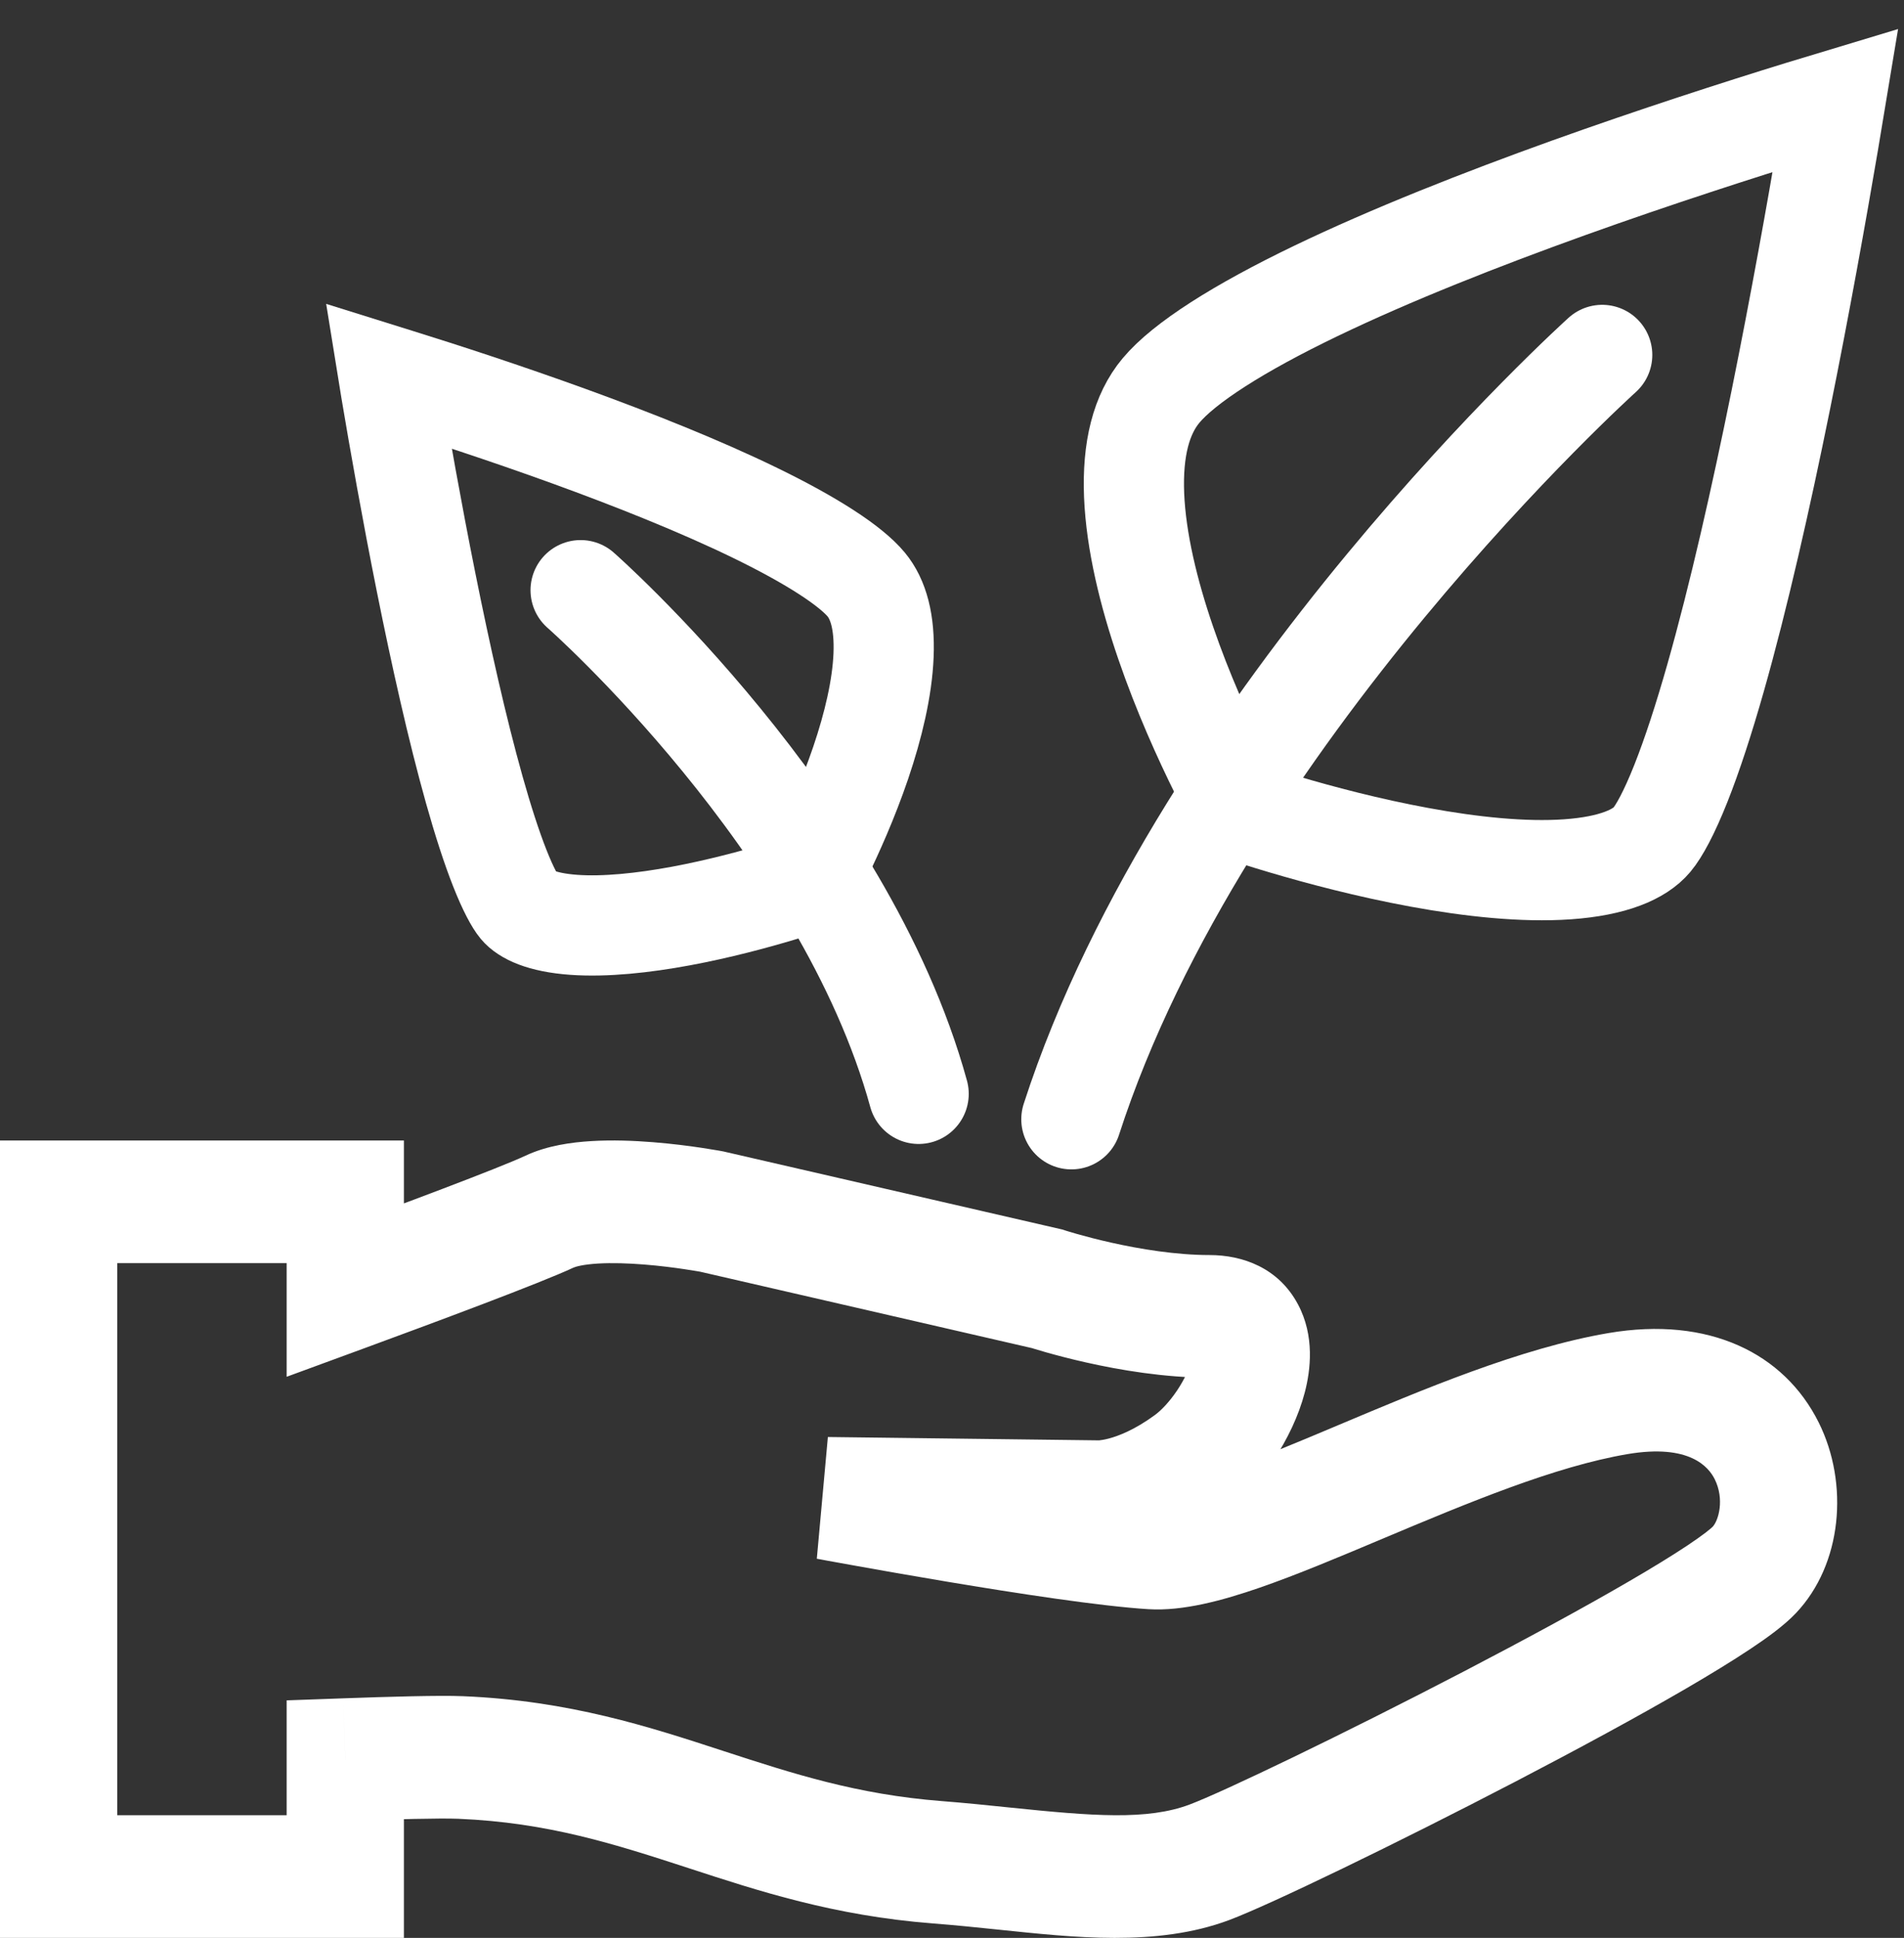
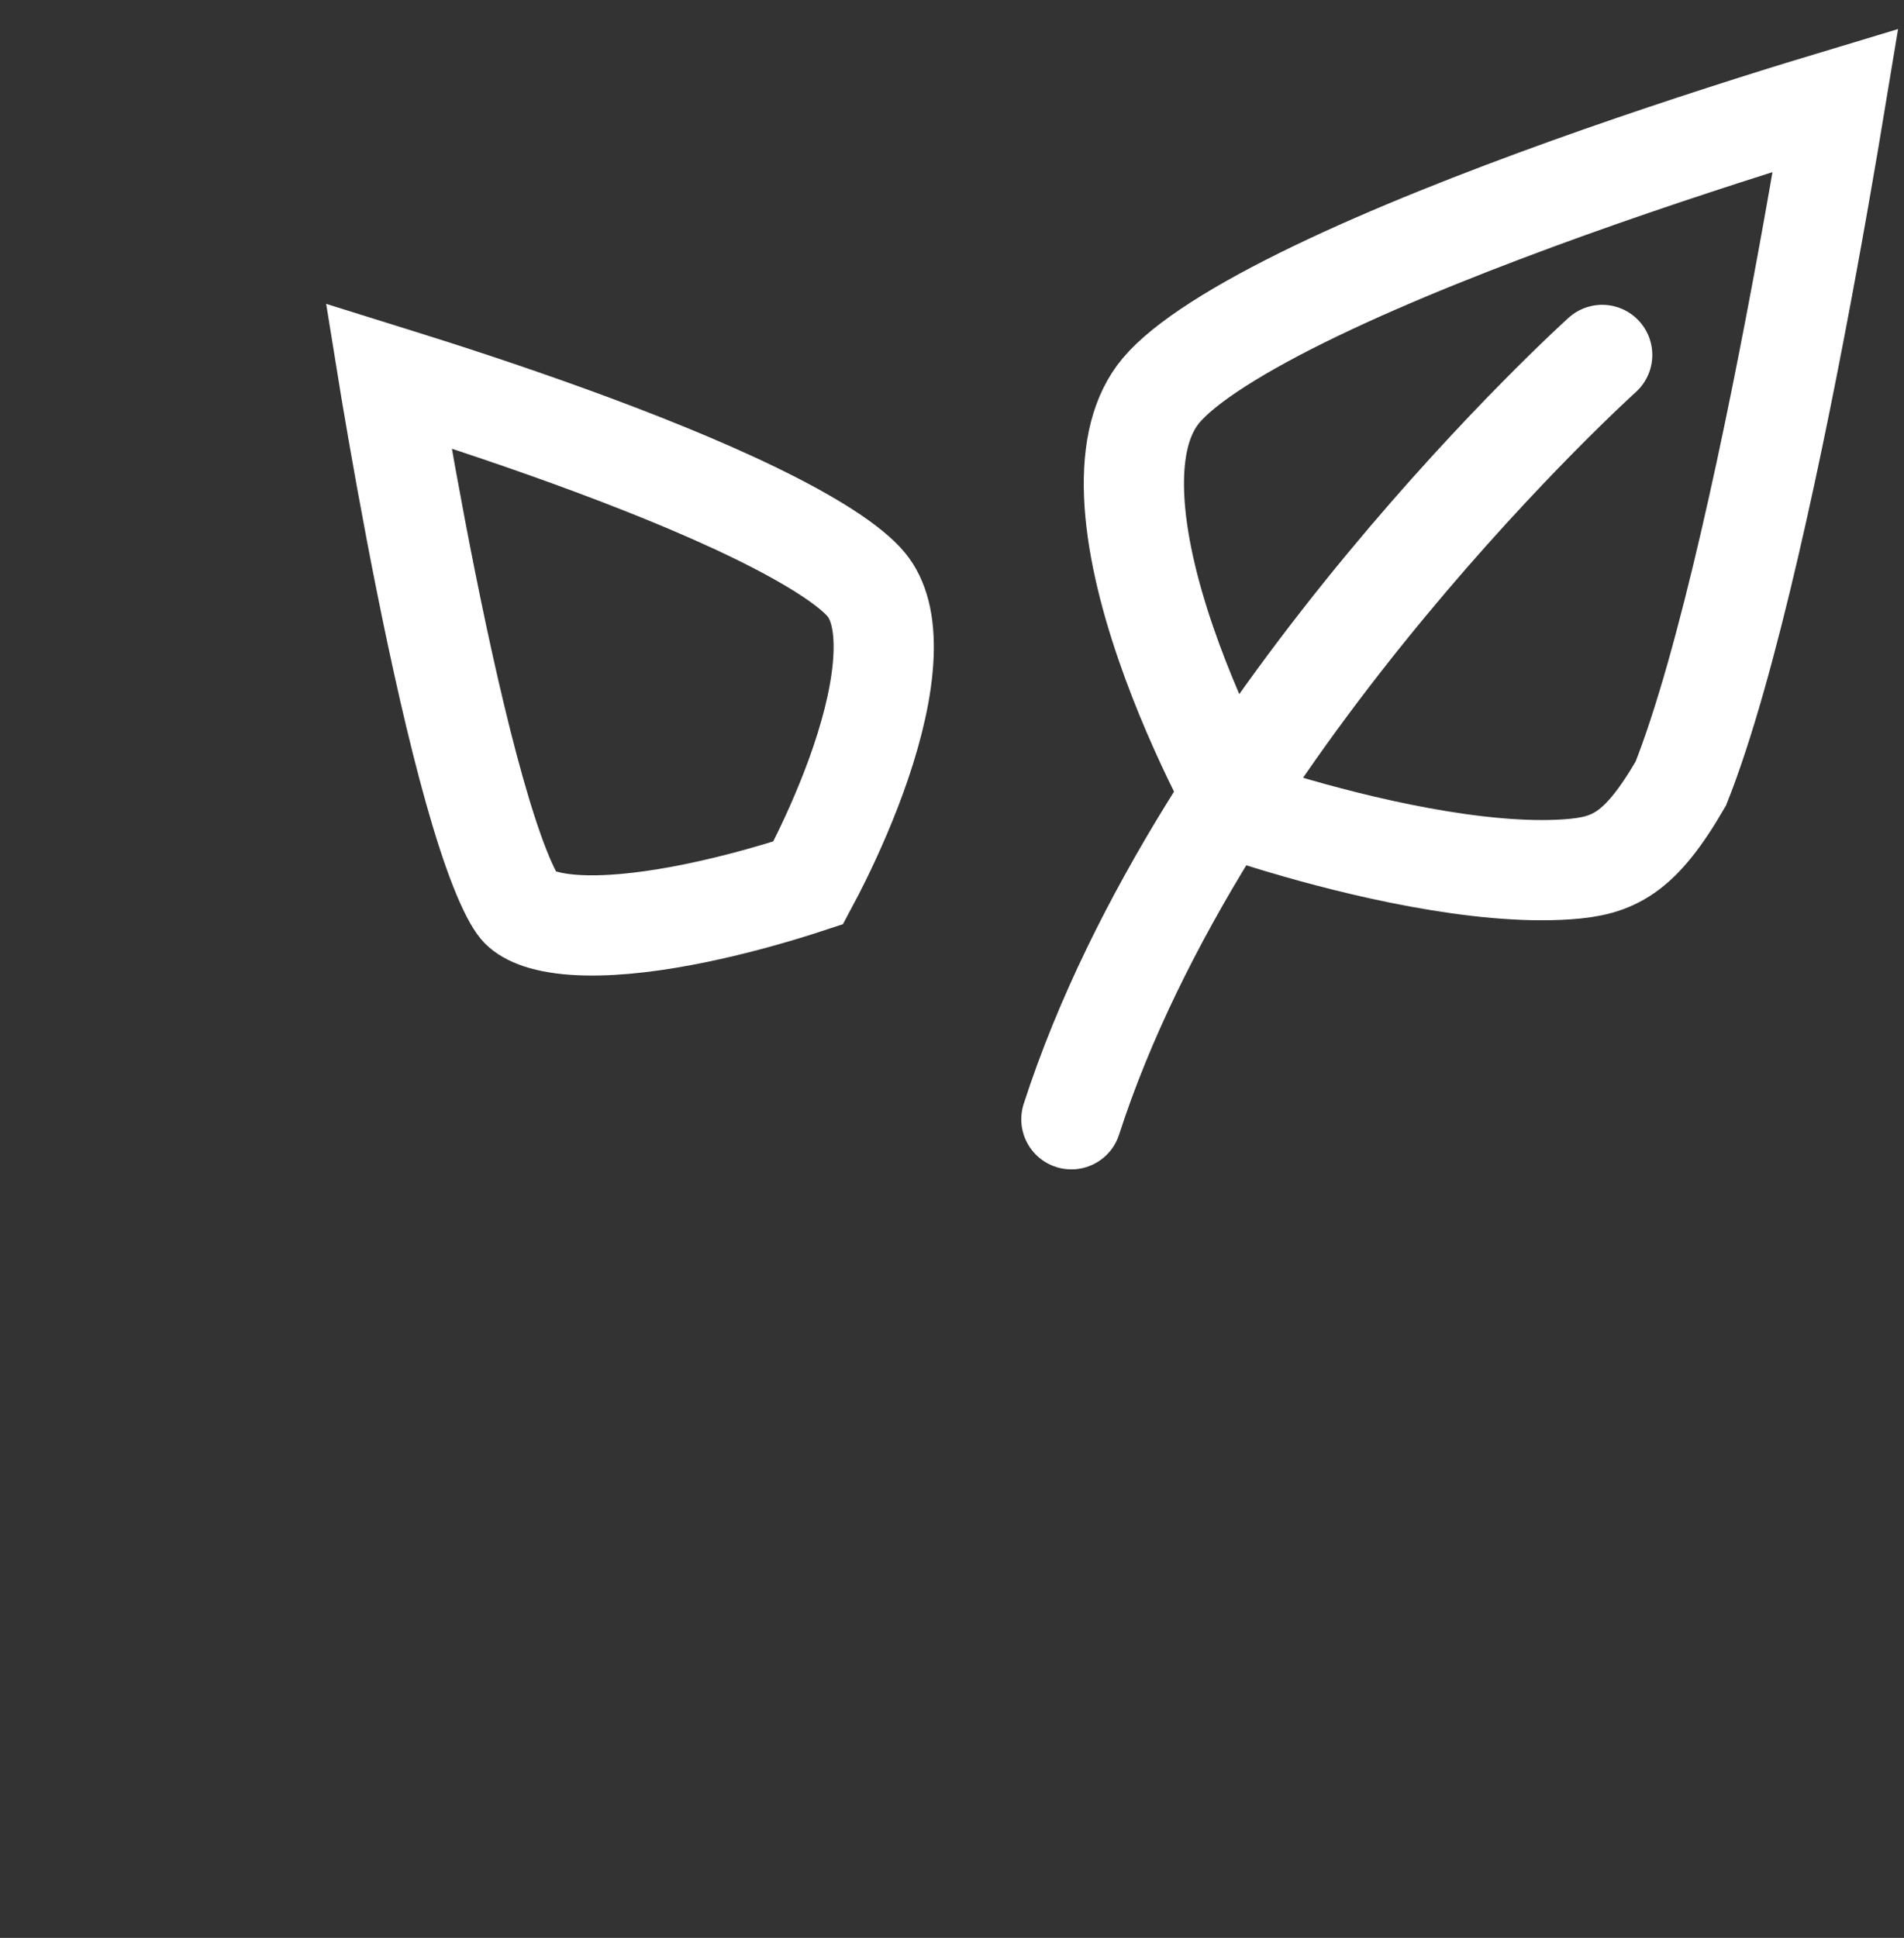
<svg xmlns="http://www.w3.org/2000/svg" width="57" height="58" viewBox="0 0 57 58" fill="none">
  <rect x="0" y="0" width="57" height="58" fill="#333333" stroke="none" />
-   <path d="M34.757 11.689C35.449 10.861 37.08 9.82 39.399 8.705C41.65 7.622 44.344 6.562 46.953 5.625C49.558 4.691 52.054 3.889 53.901 3.319C54.28 3.203 54.63 3.096 54.949 3C54.886 3.38 54.816 3.804 54.738 4.263C54.388 6.323 53.892 9.104 53.308 11.988C52.723 14.877 52.053 17.847 51.357 20.296C51.008 21.522 50.659 22.594 50.319 23.45C49.966 24.338 49.667 24.878 49.454 25.132C49.09 25.567 48.295 25.922 46.925 26.018C45.611 26.11 44.045 25.944 42.497 25.659C40.96 25.377 39.501 24.989 38.422 24.669C37.884 24.51 37.444 24.369 37.14 24.268C37.137 24.267 37.135 24.266 37.133 24.266C36.981 23.989 36.769 23.59 36.525 23.097C36.028 22.096 35.408 20.729 34.899 19.245C34.385 17.749 34.009 16.202 33.952 14.824C33.896 13.44 34.166 12.395 34.757 11.689Z" stroke="white" stroke-width="3" />
+   <path d="M34.757 11.689C35.449 10.861 37.08 9.82 39.399 8.705C41.65 7.622 44.344 6.562 46.953 5.625C49.558 4.691 52.054 3.889 53.901 3.319C54.28 3.203 54.63 3.096 54.949 3C54.886 3.38 54.816 3.804 54.738 4.263C54.388 6.323 53.892 9.104 53.308 11.988C52.723 14.877 52.053 17.847 51.357 20.296C51.008 21.522 50.659 22.594 50.319 23.45C49.09 25.567 48.295 25.922 46.925 26.018C45.611 26.11 44.045 25.944 42.497 25.659C40.96 25.377 39.501 24.989 38.422 24.669C37.884 24.51 37.444 24.369 37.14 24.268C37.137 24.267 37.135 24.266 37.133 24.266C36.981 23.989 36.769 23.59 36.525 23.097C36.028 22.096 35.408 20.729 34.899 19.245C34.385 17.749 34.009 16.202 33.952 14.824C33.896 13.44 34.166 12.395 34.757 11.689Z" stroke="white" stroke-width="3" />
  <path d="M47.965 10.623C47.965 10.623 35.98 21.426 32.074 33.499" stroke="white" stroke-width="3" stroke-linecap="round" stroke-linejoin="round" />
  <path d="M25.934 17.497C25.473 16.94 24.325 16.186 22.602 15.349C20.947 14.544 18.96 13.754 17.028 13.053C15.101 12.355 13.254 11.754 11.886 11.329C11.799 11.301 11.714 11.275 11.631 11.249C11.652 11.379 11.674 11.512 11.698 11.651C11.957 13.194 12.324 15.276 12.757 17.434C13.191 19.597 13.686 21.815 14.199 23.639C14.456 24.552 14.711 25.344 14.958 25.971C15.217 26.63 15.423 26.992 15.544 27.138C15.723 27.354 16.194 27.61 17.183 27.68C18.118 27.746 19.248 27.627 20.386 27.416C21.511 27.207 22.581 26.919 23.375 26.681C23.704 26.583 23.983 26.494 24.195 26.424C24.299 26.23 24.43 25.977 24.577 25.678C24.941 24.936 25.395 23.924 25.767 22.83C26.142 21.724 26.411 20.599 26.451 19.612C26.491 18.618 26.295 17.934 25.934 17.497Z" stroke="white" stroke-width="3" />
-   <path d="M17.382 17.664C17.382 17.664 25.261 24.592 27.501 32.738" stroke="white" stroke-width="3" stroke-linecap="round" stroke-linejoin="round" />
-   <path d="M10.337 38.616H8.582V41.206L10.919 40.348L10.337 38.616ZM21.313 36.263L21.69 34.47L21.66 34.463L21.629 34.457L21.313 36.263ZM31.348 38.574L31.875 36.822L31.801 36.798L31.726 36.781L31.348 38.574ZM32.864 44.945L32.956 43.111L32.92 43.11L32.885 43.109L32.864 44.945ZM24.763 44.844L24.784 43.009L24.453 46.652L24.763 44.844ZM10.337 52.664L10.277 50.83L8.582 50.891V52.664H10.337ZM10.337 56.164V58H12.092V56.164H10.337ZM1.755 56.164H0V58H1.755V56.164ZM1.755 35.97V34.134H0V35.97H1.755ZM10.337 35.97H12.092V34.134H10.337V35.97ZM15.736 34.587C14.925 34.966 11.935 36.083 9.755 36.884L10.919 40.348C13.009 39.58 16.188 38.398 17.169 37.939L15.736 34.587ZM21.313 36.263C21.629 34.457 21.629 34.457 21.629 34.457C21.629 34.457 21.629 34.457 21.629 34.457C21.629 34.457 21.627 34.457 21.627 34.457C21.626 34.456 21.624 34.456 21.623 34.456C21.62 34.455 21.617 34.455 21.612 34.454C21.603 34.452 21.591 34.45 21.576 34.447C21.545 34.442 21.502 34.434 21.448 34.425C21.34 34.406 21.187 34.381 21 34.353C20.628 34.297 20.113 34.23 19.545 34.185C18.982 34.14 18.335 34.114 17.708 34.152C17.116 34.187 16.381 34.285 15.736 34.587L17.169 37.939C17.229 37.911 17.455 37.844 17.907 37.817C18.323 37.793 18.803 37.808 19.279 37.846C19.75 37.883 20.185 37.94 20.504 37.988C20.663 38.011 20.79 38.032 20.876 38.047C20.919 38.055 20.952 38.06 20.972 38.064C20.983 38.066 20.99 38.068 20.994 38.068C20.996 38.069 20.998 38.069 20.998 38.069C20.998 38.069 20.998 38.069 20.998 38.069C20.998 38.069 20.997 38.069 21.313 36.263ZM31.726 36.781L21.69 34.47L20.936 38.056L30.971 40.366L31.726 36.781ZM36.209 37.563C35.208 37.563 34.127 37.384 33.264 37.191C32.84 37.096 32.485 37.001 32.238 36.931C32.115 36.896 32.019 36.867 31.957 36.848C31.926 36.838 31.903 36.831 31.889 36.827C31.882 36.824 31.877 36.823 31.875 36.822C31.875 36.822 31.875 36.822 31.875 36.822C31.875 36.822 31.875 36.822 31.348 38.574C30.822 40.325 30.822 40.325 30.822 40.325C30.822 40.325 30.822 40.325 30.822 40.325C30.823 40.325 30.823 40.325 30.824 40.325C30.825 40.326 30.826 40.326 30.827 40.327C30.829 40.327 30.832 40.328 30.836 40.33C30.843 40.332 30.853 40.335 30.865 40.339C30.889 40.346 30.922 40.357 30.964 40.37C31.048 40.396 31.168 40.431 31.316 40.474C31.613 40.558 32.032 40.67 32.529 40.781C33.508 41.001 34.859 41.234 36.209 41.234V37.563ZM36.589 45.358C37.715 44.533 38.699 43.057 39.06 41.679C39.237 41.006 39.361 39.984 38.858 39.04C38.273 37.94 37.195 37.563 36.209 37.563V41.234C36.315 41.234 36.274 41.254 36.16 41.196C36.025 41.129 35.884 41 35.791 40.825C35.637 40.536 35.752 40.412 35.675 40.709C35.612 40.947 35.465 41.278 35.237 41.618C35.009 41.957 34.764 42.212 34.574 42.351L36.589 45.358ZM32.864 44.945C32.773 46.778 32.774 46.779 32.775 46.779C32.776 46.779 32.779 46.779 32.78 46.779C32.783 46.779 32.785 46.779 32.788 46.779C32.793 46.779 32.799 46.78 32.805 46.78C32.817 46.78 32.83 46.781 32.844 46.781C32.872 46.781 32.905 46.782 32.943 46.781C33.018 46.78 33.112 46.776 33.222 46.765C33.442 46.745 33.728 46.701 34.066 46.611C34.747 46.43 35.622 46.066 36.589 45.358L34.574 42.351C33.968 42.795 33.485 42.977 33.2 43.053C33.056 43.091 32.957 43.104 32.913 43.108C32.891 43.11 32.883 43.11 32.89 43.11C32.893 43.11 32.9 43.11 32.911 43.11C32.916 43.11 32.923 43.11 32.93 43.11C32.934 43.111 32.938 43.111 32.942 43.111C32.944 43.111 32.947 43.111 32.949 43.111C32.95 43.111 32.951 43.111 32.952 43.111C32.953 43.111 32.955 43.111 32.956 43.111C32.956 43.111 32.956 43.111 32.864 44.945ZM24.742 46.68L32.844 46.781L32.885 43.109L24.784 43.009L24.742 46.68ZM34.588 44.497C33.358 44.421 31.016 44.066 28.901 43.712C27.861 43.538 26.903 43.37 26.204 43.244C25.855 43.181 25.571 43.129 25.375 43.093C25.277 43.075 25.201 43.061 25.149 43.052C25.123 43.047 25.104 43.043 25.091 43.041C25.084 43.04 25.079 43.039 25.076 43.038C25.075 43.038 25.073 43.038 25.073 43.037C25.073 43.037 25.073 43.037 25.073 43.037C25.073 43.037 25.072 43.037 24.763 44.844C24.453 46.652 24.453 46.652 24.453 46.652C24.453 46.652 24.454 46.652 24.453 46.652C24.455 46.652 24.457 46.652 24.459 46.653C24.463 46.653 24.468 46.654 24.475 46.656C24.489 46.658 24.509 46.662 24.536 46.667C24.589 46.677 24.667 46.691 24.767 46.71C24.967 46.746 25.256 46.799 25.61 46.862C26.317 46.99 27.29 47.161 28.347 47.338C30.426 47.686 32.945 48.074 34.381 48.162L34.588 44.497ZM40.084 42.645C38.774 43.197 37.605 43.688 36.598 44.035C35.537 44.401 34.9 44.516 34.588 44.497L34.381 48.162C35.419 48.227 36.615 47.896 37.697 47.523C38.833 47.131 40.116 46.59 41.395 46.051L40.084 42.645ZM48.158 39.897C45.527 40.343 42.55 41.607 40.084 42.645L41.395 46.051C43.971 44.967 46.555 43.889 48.721 43.521L48.158 39.897ZM53.761 48.284C55.153 46.819 55.359 44.403 54.445 42.571C53.41 40.498 51.156 39.388 48.158 39.897L48.721 43.521C50.584 43.205 51.153 43.91 51.333 44.271C51.633 44.873 51.447 45.51 51.271 45.696L53.761 48.284ZM36.803 57.464C38.014 57.009 41.79 55.184 45.38 53.316C47.195 52.371 49.005 51.393 50.469 50.541C51.2 50.115 51.86 49.712 52.398 49.354C52.896 49.023 53.414 48.65 53.761 48.284L51.271 45.696C51.273 45.693 51.259 45.708 51.22 45.742C51.182 45.775 51.13 45.817 51.062 45.87C50.924 45.975 50.741 46.105 50.513 46.257C50.056 46.561 49.462 46.925 48.762 47.332C47.364 48.146 45.607 49.096 43.816 50.029C40.193 51.915 36.6 53.638 35.615 54.008L36.803 57.464ZM29.892 57.753C32.112 57.982 34.634 58.279 36.803 57.464L35.615 54.008C34.346 54.486 32.708 54.354 30.236 54.099L29.892 57.753ZM27.925 57.567C28.59 57.619 29.239 57.685 29.892 57.753L30.236 54.099C29.59 54.032 28.899 53.961 28.186 53.905L27.925 57.567ZM20.626 55.916C22.699 56.593 24.964 57.337 27.925 57.567L28.186 53.905C25.666 53.709 23.744 53.087 21.671 52.411L20.626 55.916ZM13.717 54.435C16.406 54.546 18.407 55.193 20.626 55.916L21.671 52.411C19.447 51.685 17.053 50.898 13.856 50.766L13.717 54.435ZM10.398 54.499C11.812 54.448 13.182 54.413 13.717 54.435L13.856 50.766C13.161 50.737 11.639 50.781 10.277 50.83L10.398 54.499ZM8.582 52.664V56.164H12.092V52.664H8.582ZM10.337 54.328H1.755V58H10.337V54.328ZM3.511 56.164V35.97H0V56.164H3.511ZM1.755 37.806H10.337V34.134H1.755V37.806ZM8.582 35.97V38.616H12.092V35.97H8.582Z" fill="white" />
</svg>